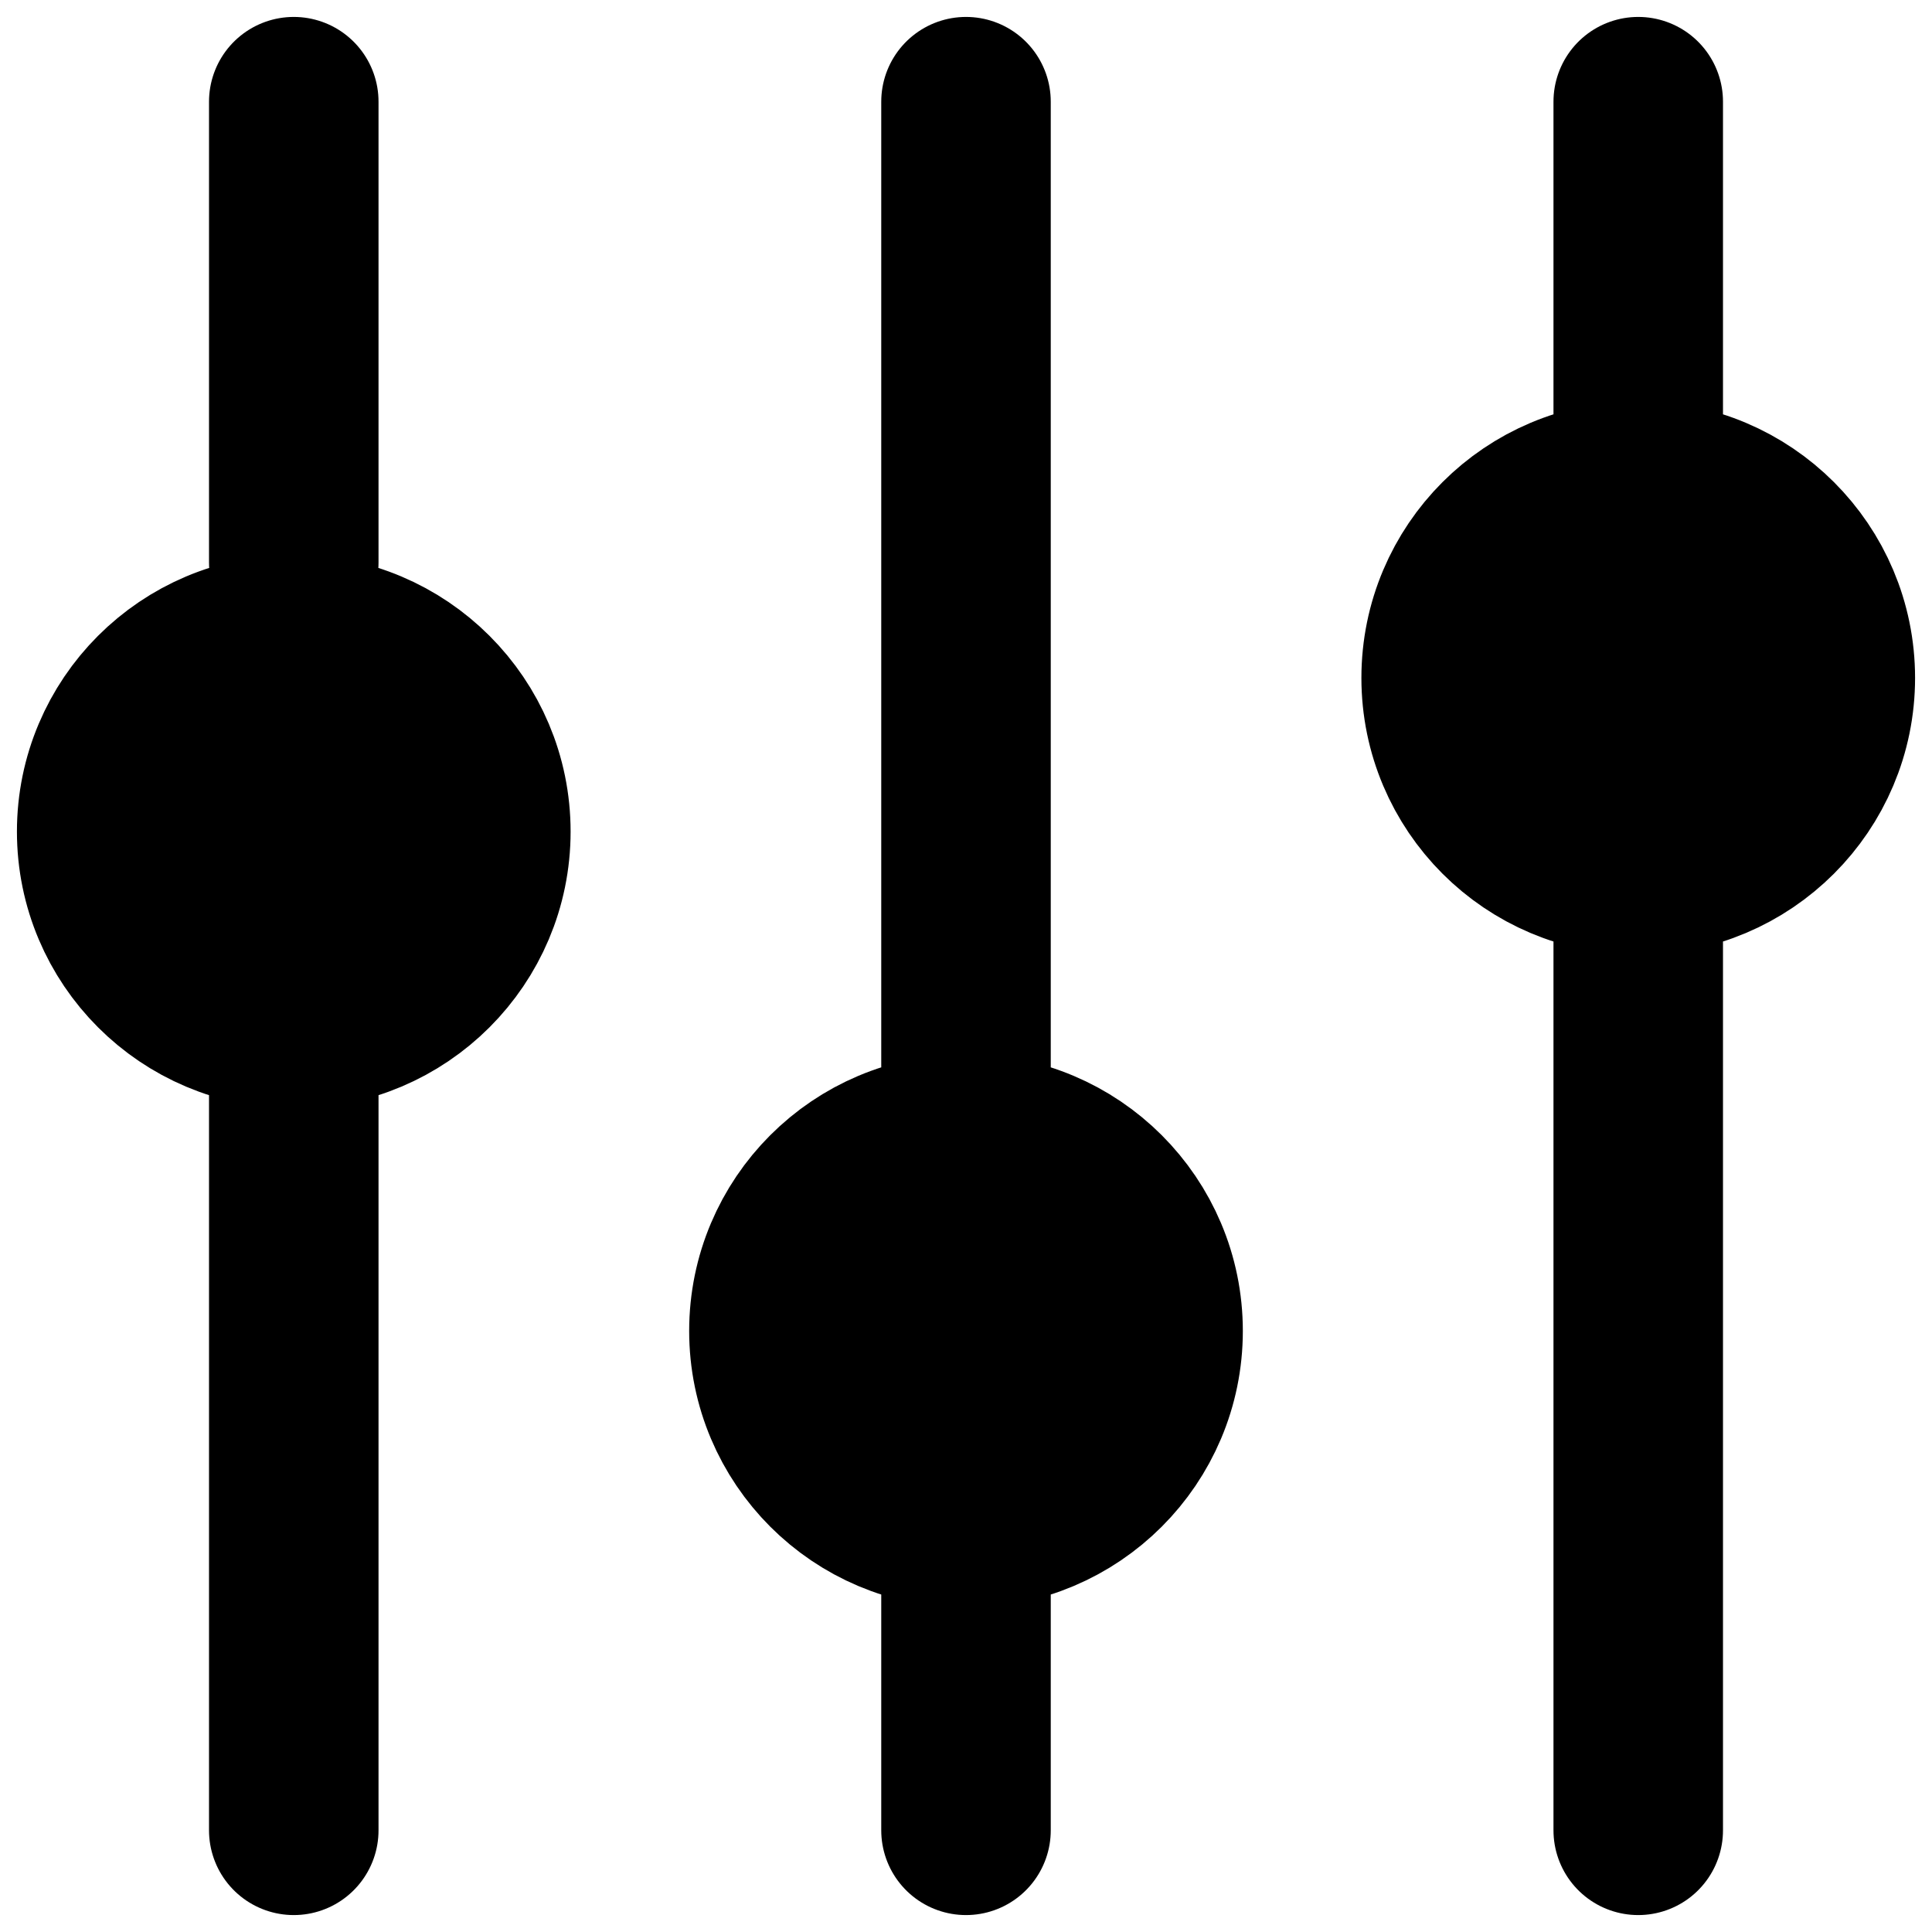
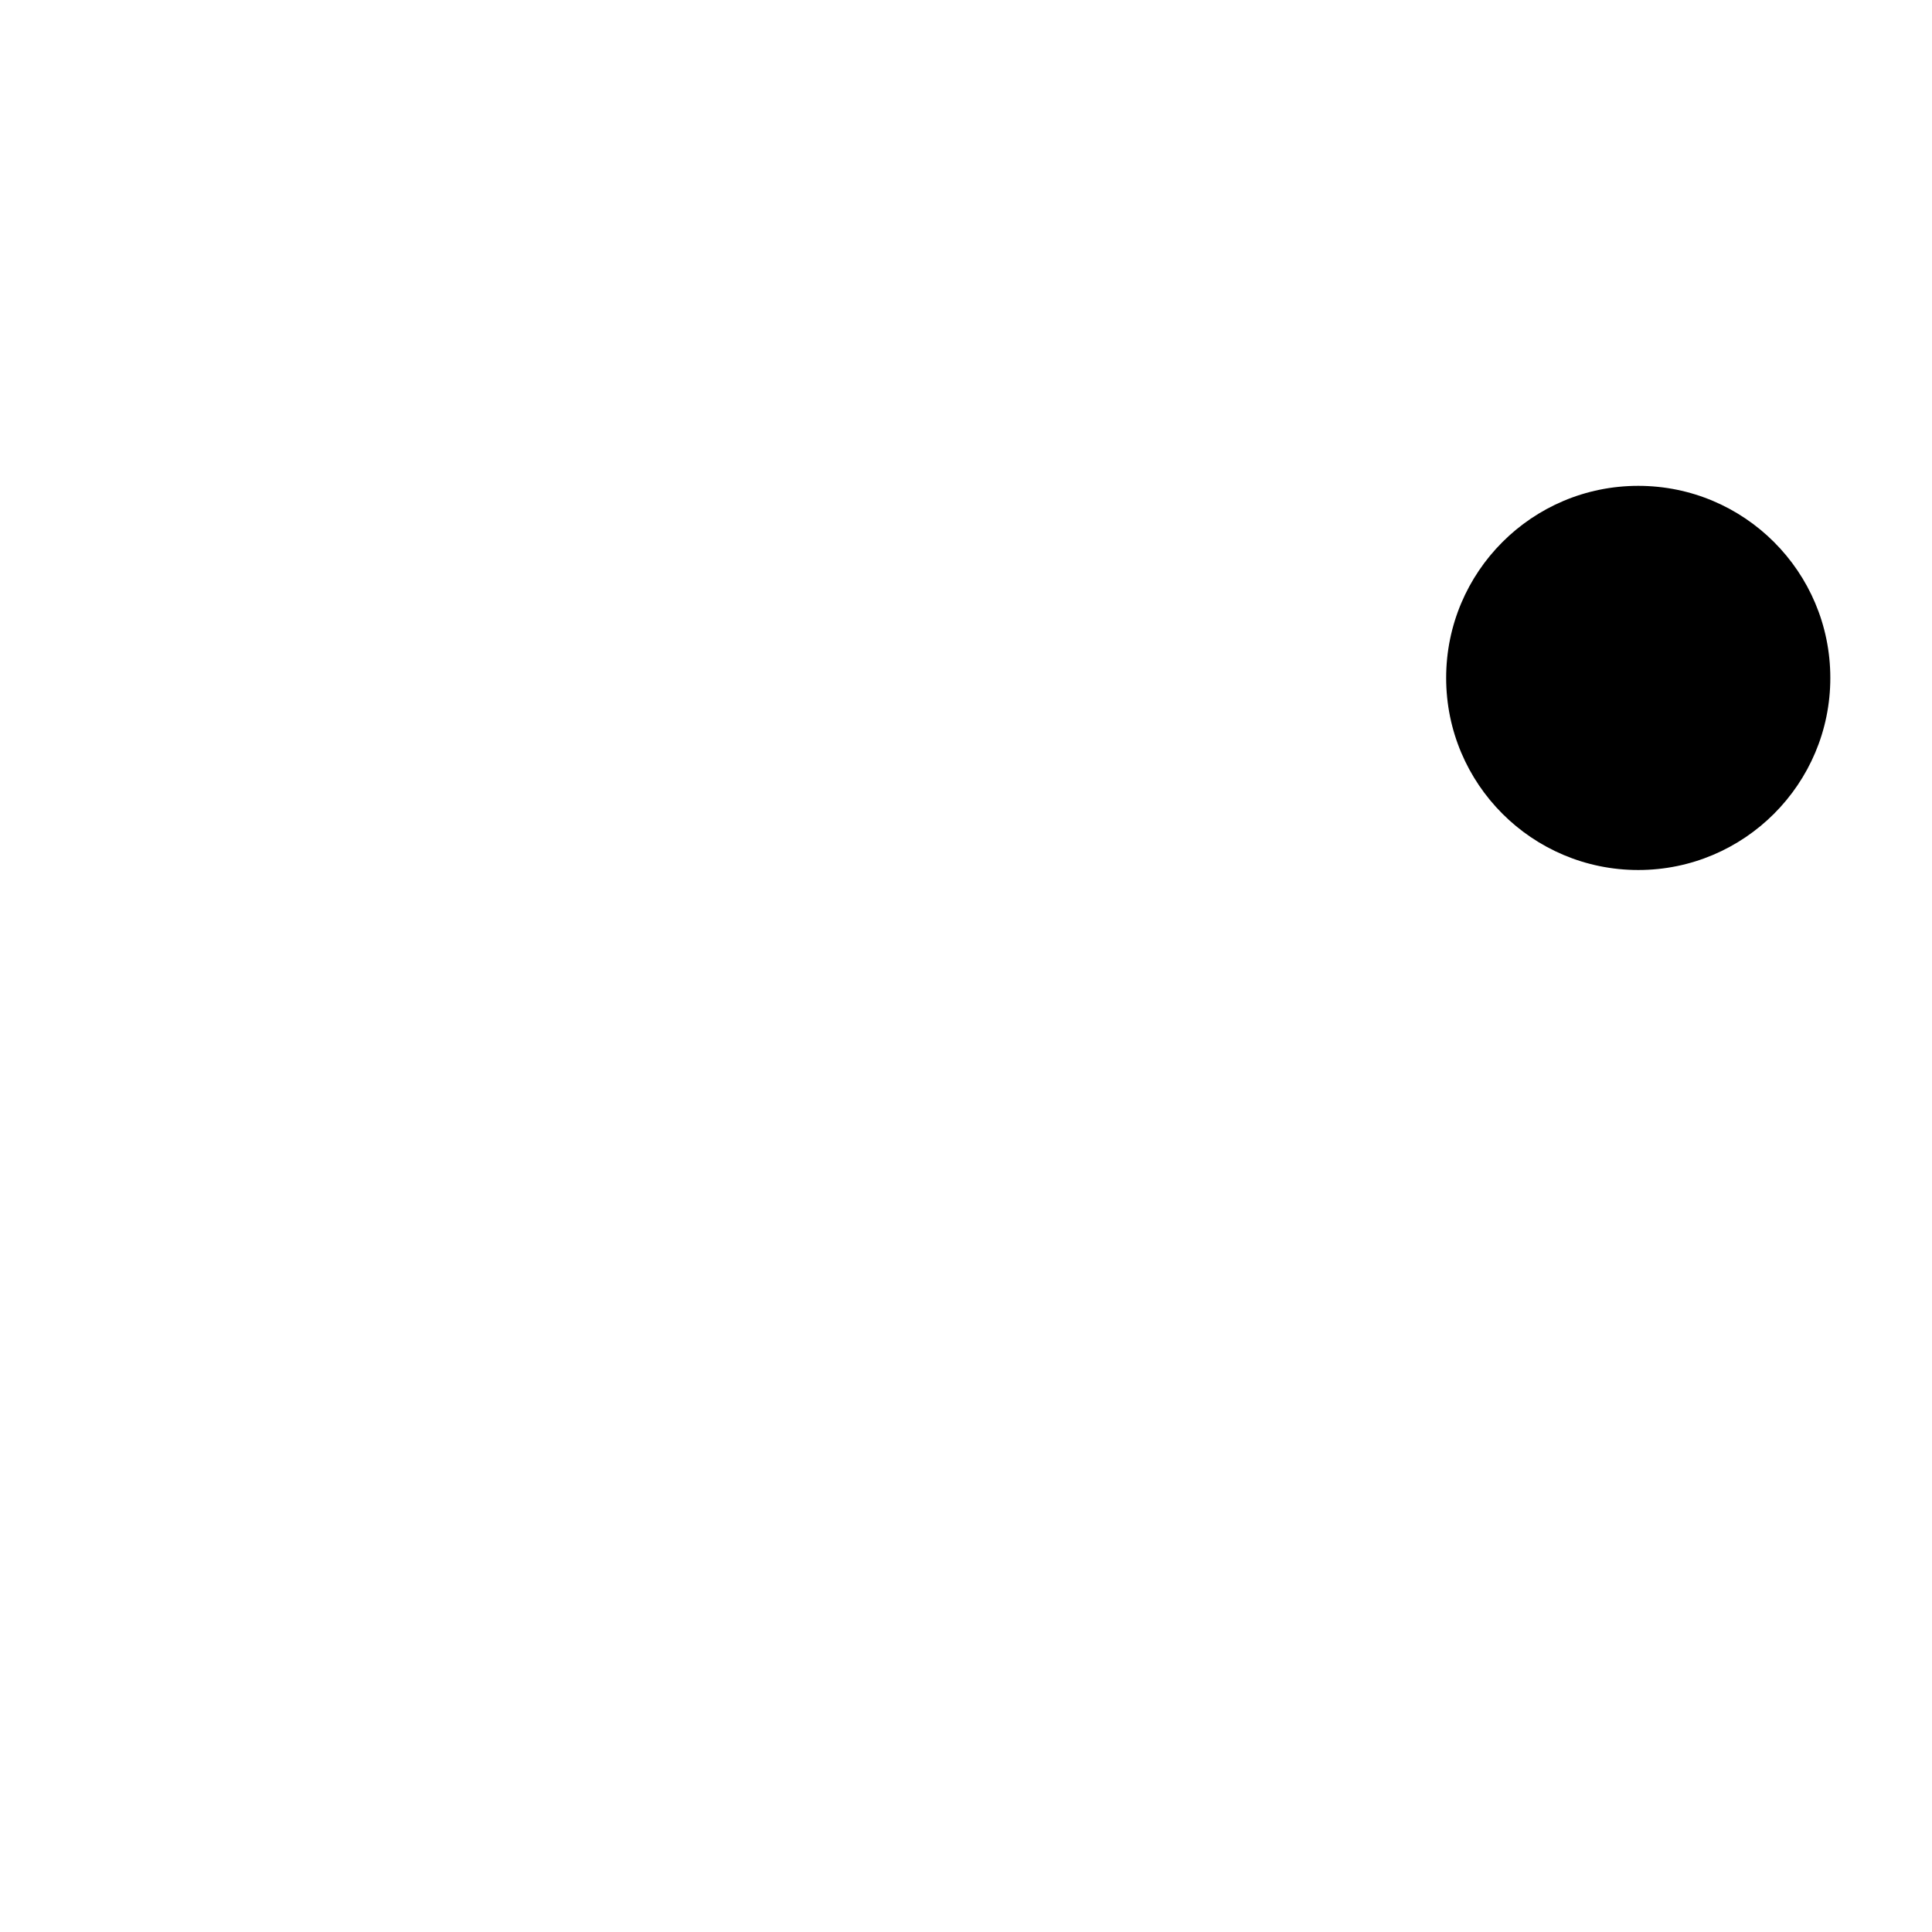
<svg xmlns="http://www.w3.org/2000/svg" width="19" height="19" viewBox="0 0 19 19" fill="none">
  <path d="M14.222 6.667C14.222 7.71 15.068 8.556 16.111 8.556C17.154 8.556 18 7.71 18 6.667C18 5.623 17.154 4.778 16.111 4.778C15.068 4.778 14.222 5.623 14.222 6.667Z" fill="black" />
-   <path d="M7.611 13.089C7.611 14.132 8.457 14.978 9.5 14.978C10.543 14.978 11.389 14.132 11.389 13.089C11.389 12.046 10.543 11.2 9.5 11.2C8.457 11.2 7.611 12.046 7.611 13.089Z" fill="black" />
-   <path d="M1 8.178C1 9.221 1.846 10.067 2.889 10.067C3.932 10.067 4.778 9.221 4.778 8.178C4.778 7.135 3.932 6.289 2.889 6.289C1.846 6.289 1 7.135 1 8.178Z" fill="black" />
-   <path d="M16.111 1V5.533M16.111 18V7.233M9.5 1V12.333M9.5 18V13.467M2.889 1V5.533M2.889 18V7.8M16.111 8.556C15.068 8.556 14.222 7.71 14.222 6.667C14.222 5.623 15.068 4.778 16.111 4.778C17.154 4.778 18 5.623 18 6.667C18 7.71 17.154 8.556 16.111 8.556ZM9.5 14.978C8.457 14.978 7.611 14.132 7.611 13.089C7.611 12.046 8.457 11.2 9.5 11.2C10.543 11.2 11.389 12.046 11.389 13.089C11.389 14.132 10.543 14.978 9.5 14.978ZM2.889 10.067C1.846 10.067 1 9.221 1 8.178C1 7.135 1.846 6.289 2.889 6.289C3.932 6.289 4.778 7.135 4.778 8.178C4.778 9.221 3.932 10.067 2.889 10.067Z" stroke="black" stroke-width="1.667" stroke-linecap="round" />
</svg>